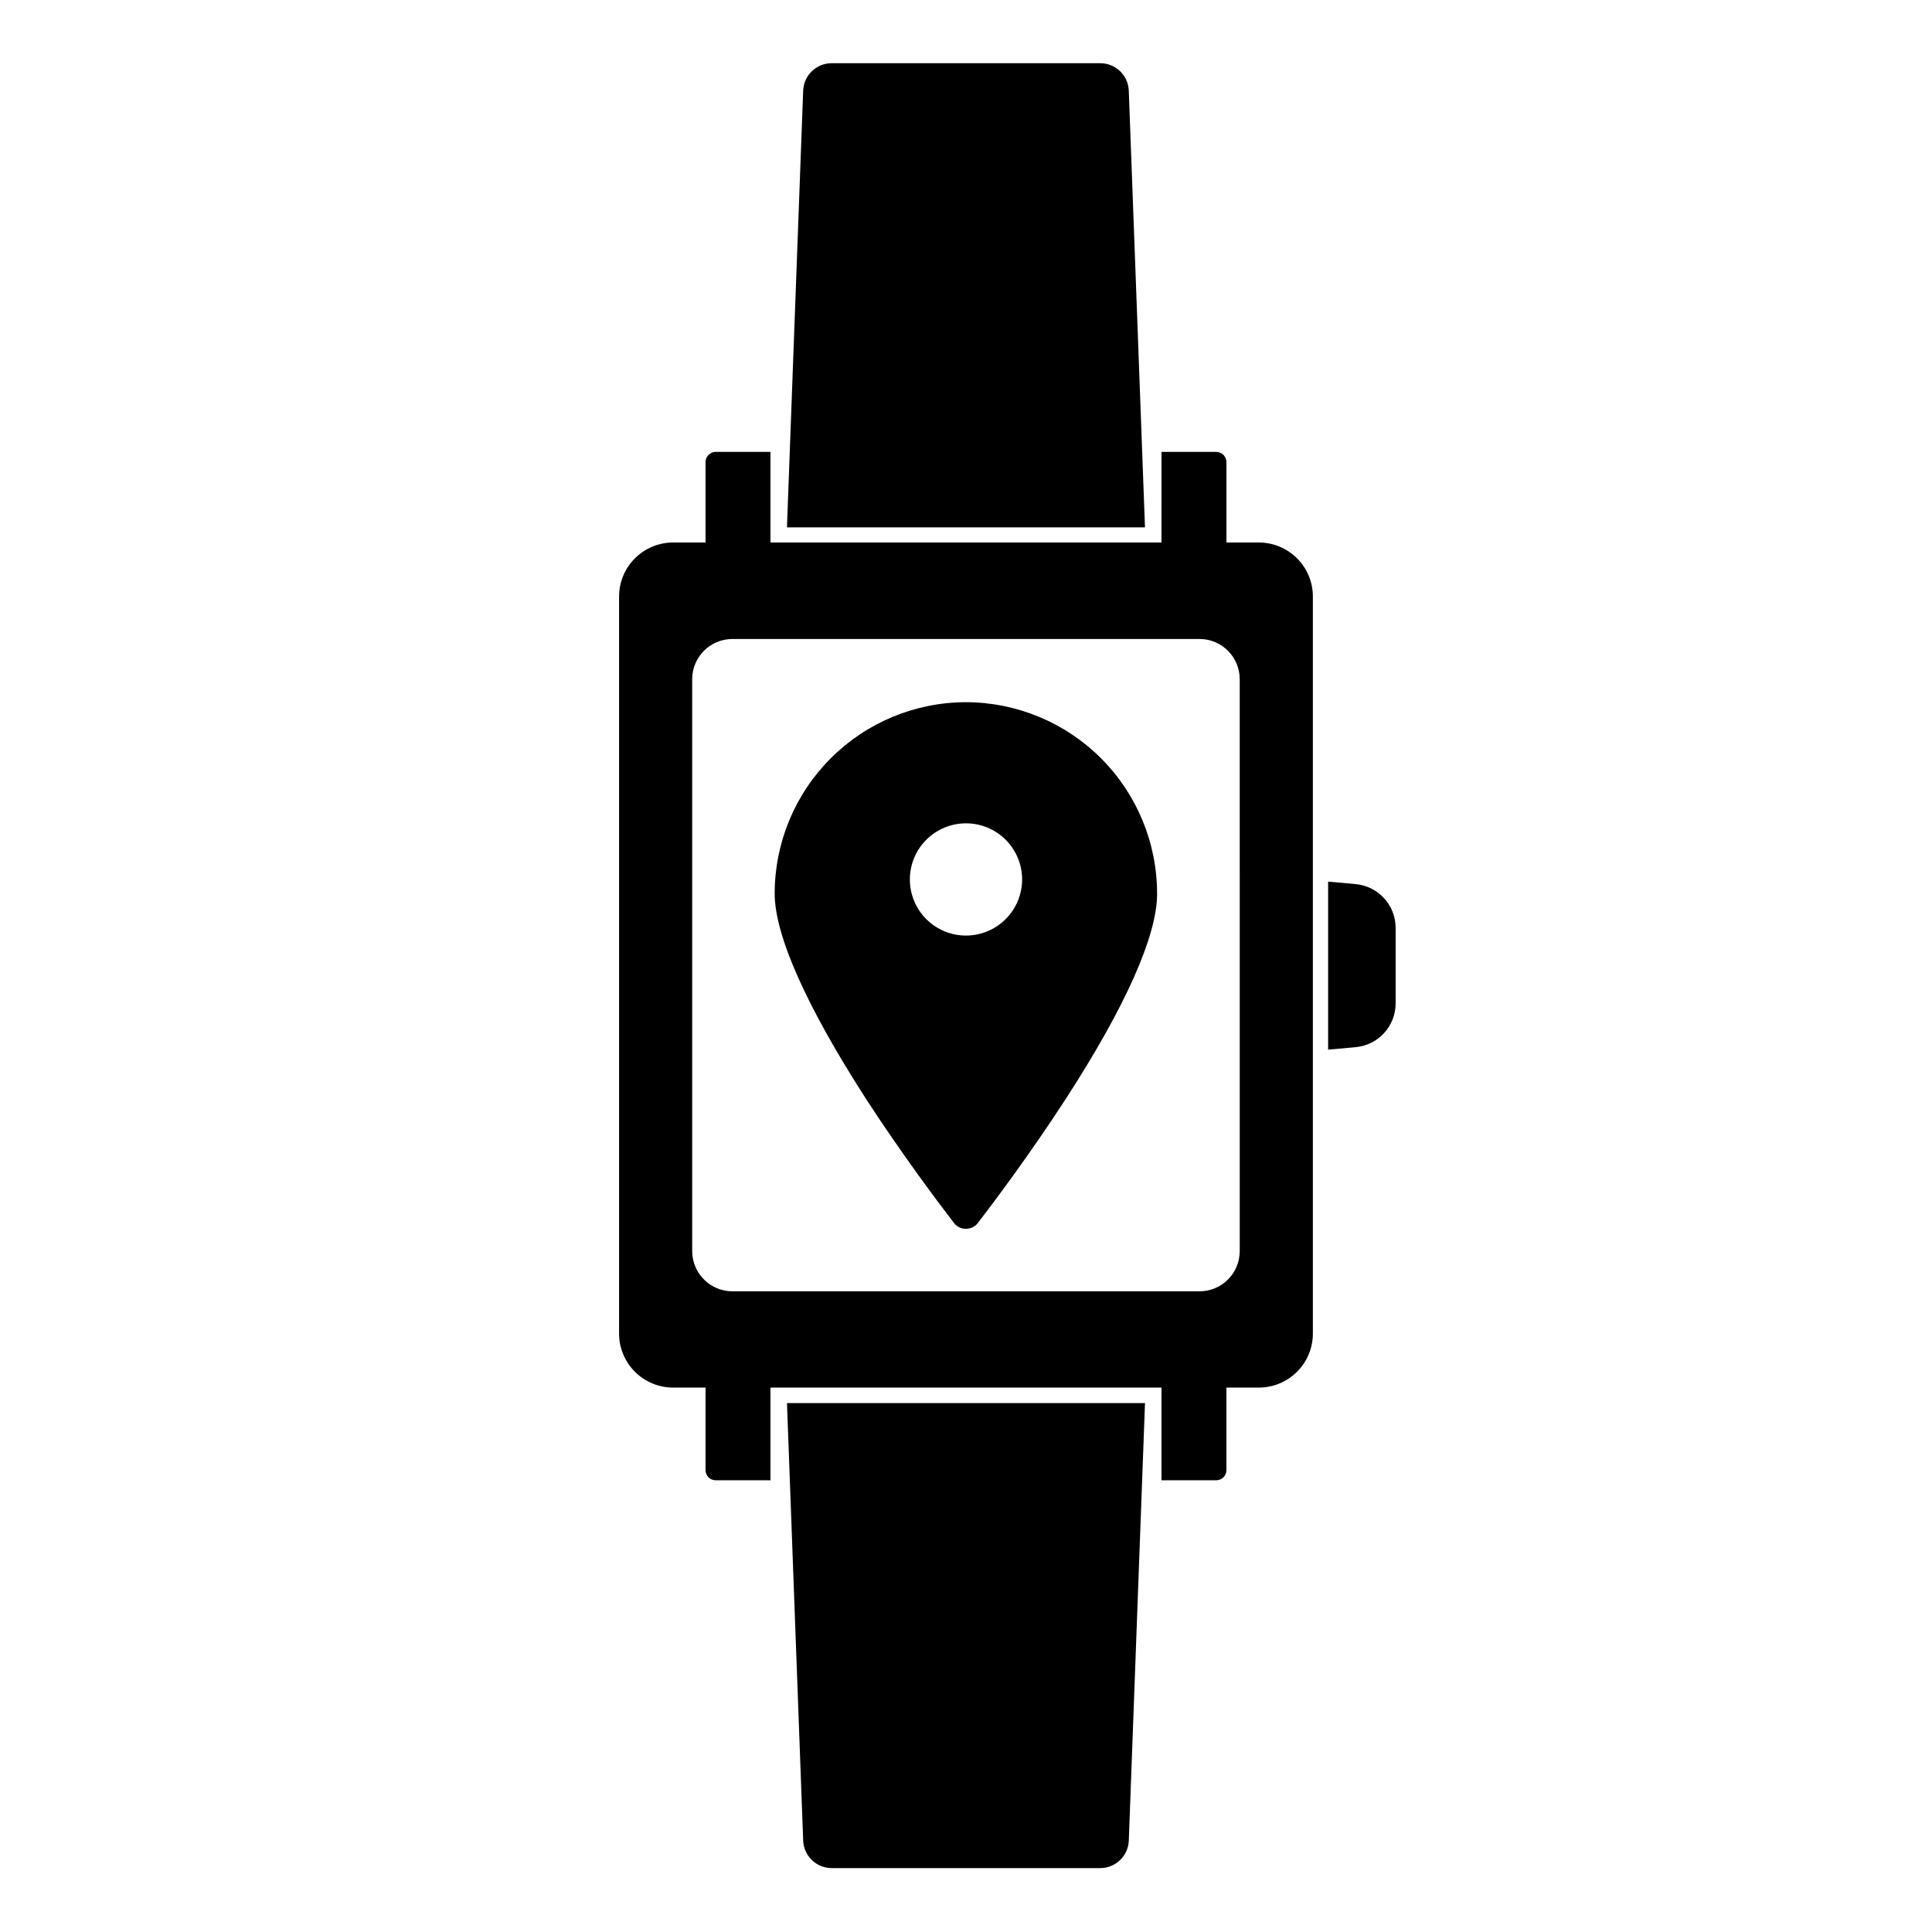
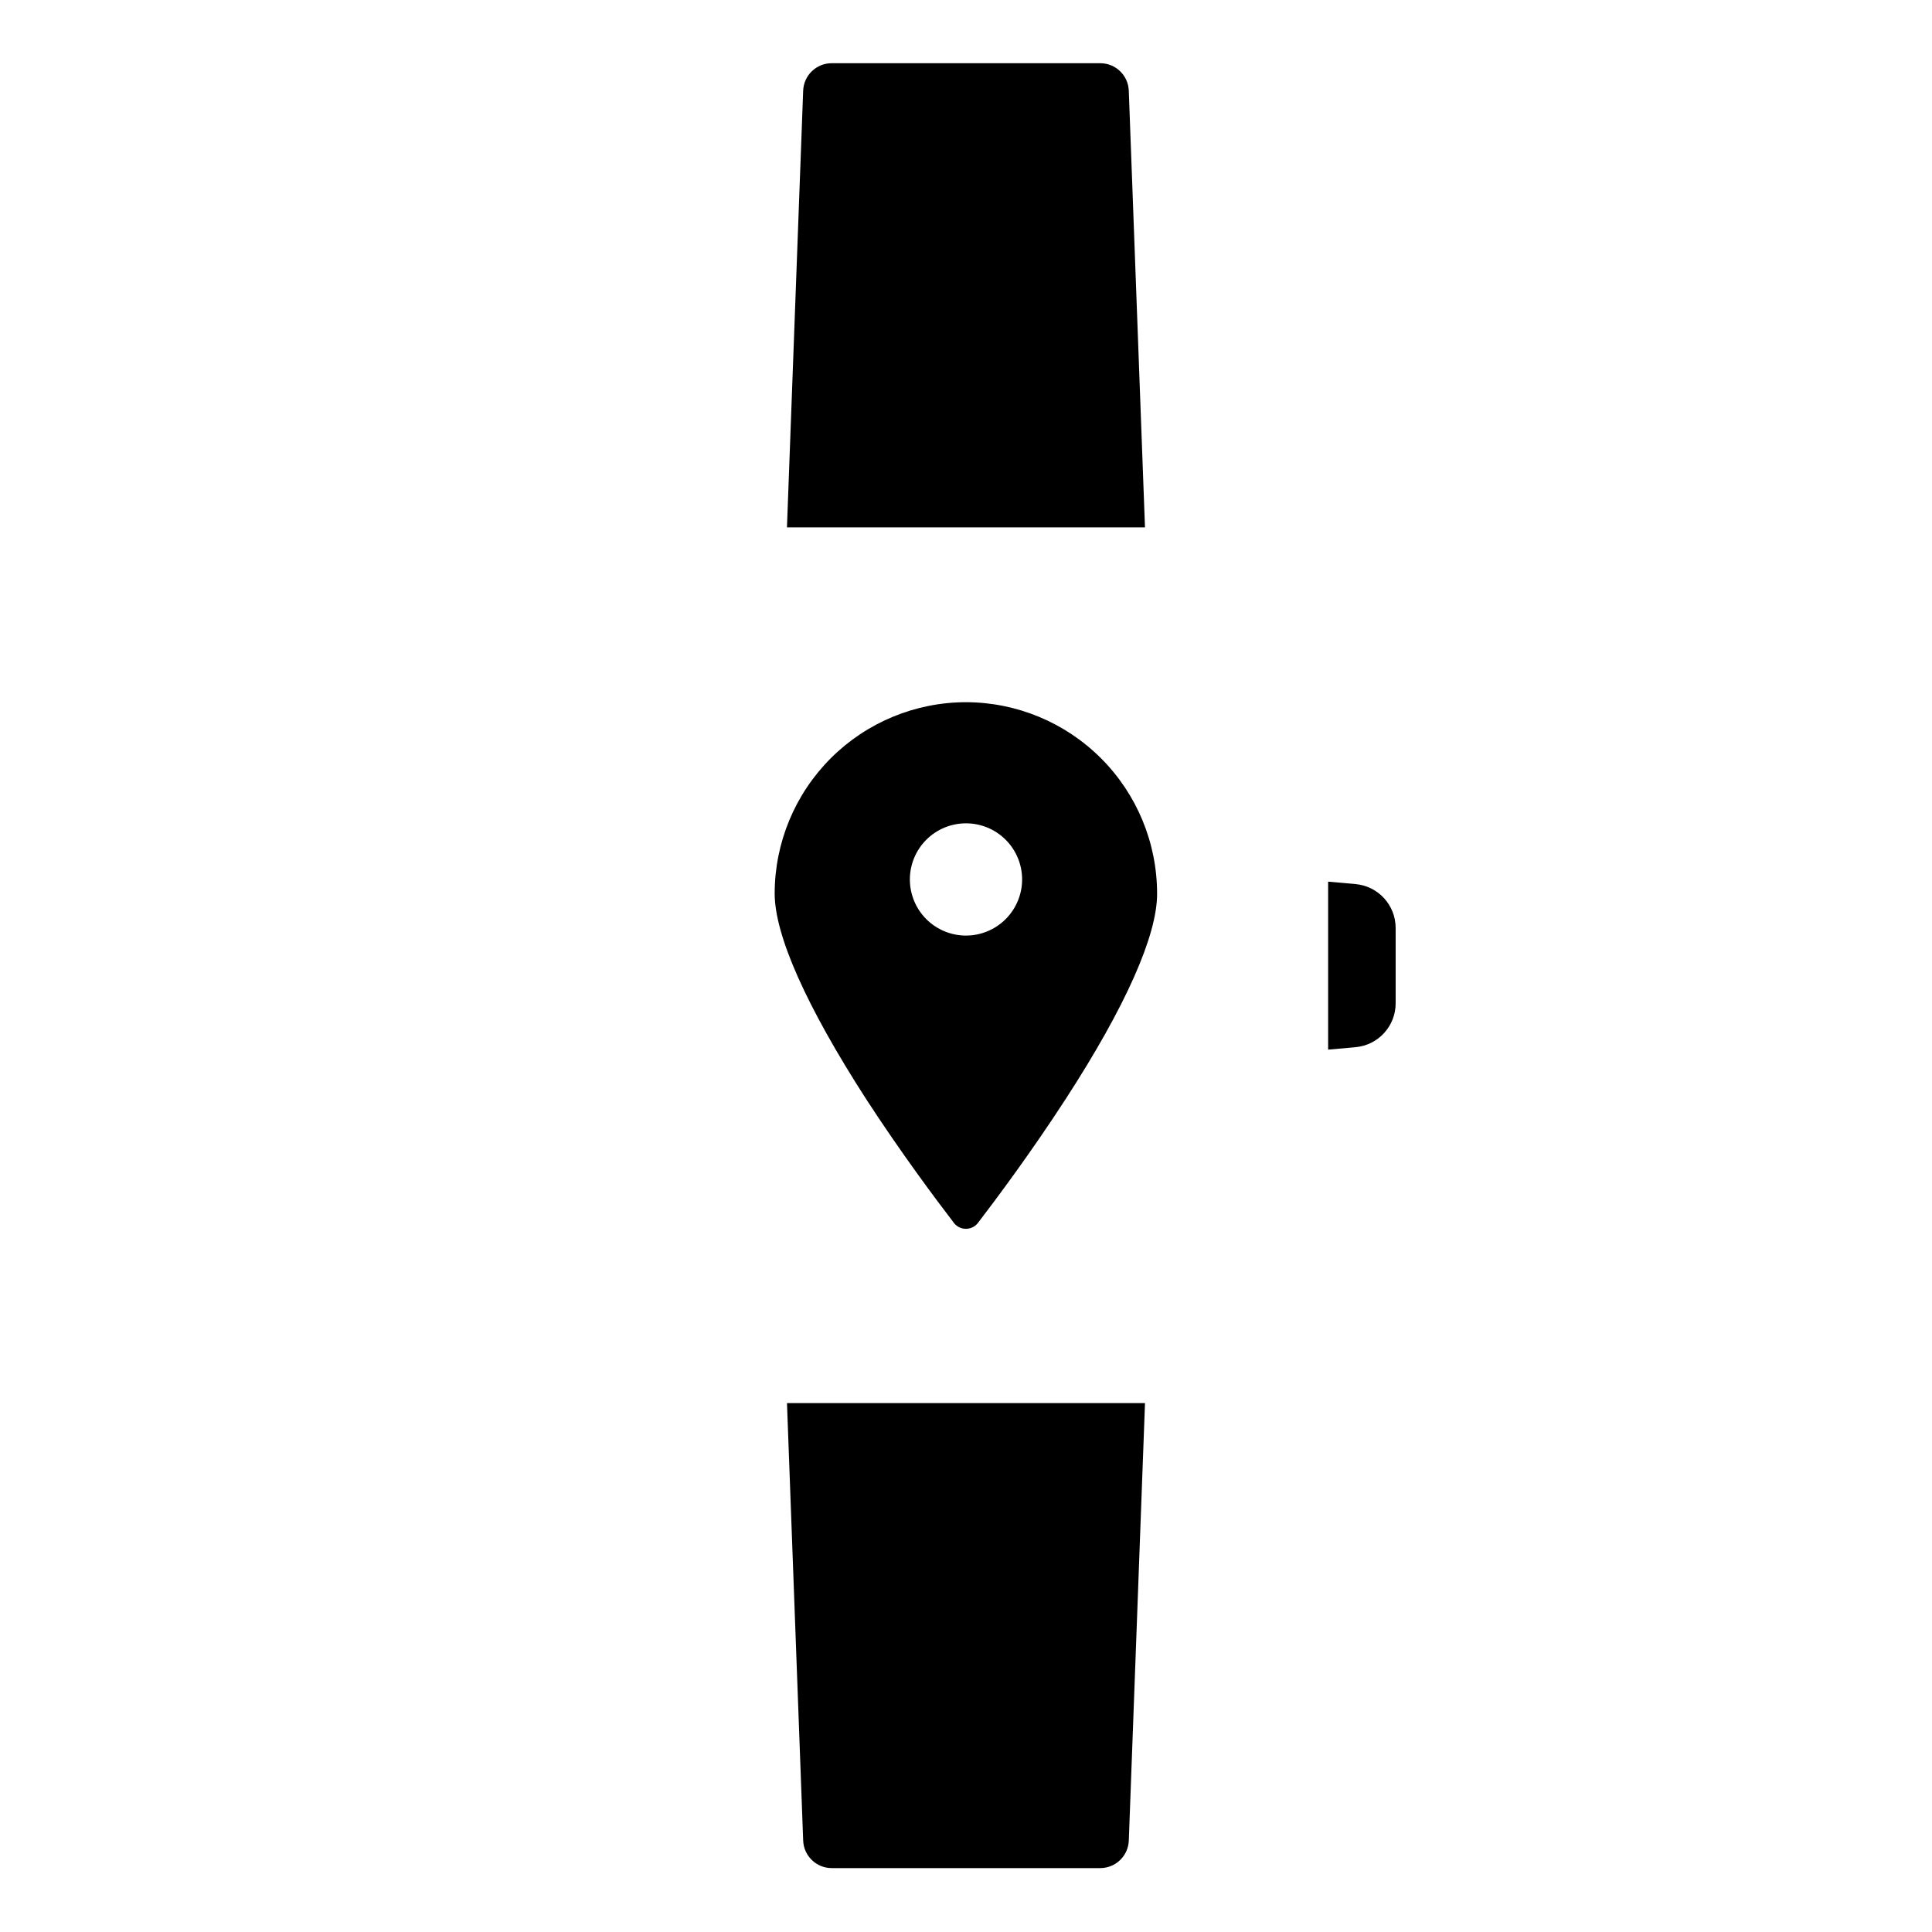
<svg xmlns="http://www.w3.org/2000/svg" fill="#000000" width="800px" height="800px" version="1.1" viewBox="144 144 512 512">
  <g>
    <path d="m356.85 631.75c0.141 4.09 3.504 7.328 7.598 7.316h71.098c4.094 0.012 7.457-3.227 7.598-7.316l4.293-115.92-94.879 0.004z" />
    <path d="m443.14 168.07c-0.129-4.098-3.5-7.34-7.598-7.316h-71.098c-4.098-0.023-7.465 3.219-7.598 7.316l-4.293 115.68h94.879z" />
    <path d="m503.2 378.29-7.234-0.645v44.52l7.234-0.645v-0.004c6.055-0.523 10.695-5.609 10.66-11.688v-19.91c0-6.055-4.629-11.105-10.66-11.629z" />
-     <path d="m477.64 287.77h-8.625v-21.281c0.008-0.727-0.281-1.43-0.797-1.941-0.516-0.516-1.215-0.805-1.941-0.797h-14.469l-0.004 24.02h-103.62v-24.02h-14.469c-0.73-0.008-1.43 0.281-1.945 0.797-0.516 0.512-0.801 1.215-0.797 1.941v21.281h-8.625c-7.898 0.023-14.289 6.43-14.289 14.328v195.3c0 7.898 6.391 14.305 14.289 14.328h8.625v21.824c-0.012 0.73 0.273 1.434 0.789 1.953 0.52 0.516 1.223 0.801 1.953 0.789h14.469v-24.566h103.62v24.566h14.469c0.73 0.012 1.434-0.273 1.949-0.789 0.516-0.52 0.801-1.223 0.789-1.953v-21.824h8.625c7.898-0.023 14.289-6.43 14.289-14.328v-195.32c-0.012-7.891-6.398-14.285-14.289-14.309zm-5.098 187.78c0 5.887-4.773 10.66-10.66 10.66h-123.86c-5.859-0.043-10.582-4.805-10.582-10.66v-151.59c0.023-5.844 4.738-10.578 10.582-10.621h123.94c5.84 0.043 10.555 4.777 10.578 10.621z" />
    <path d="m400 330.09c-13.441 0.012-26.328 5.352-35.836 14.855-9.504 9.504-14.852 22.387-14.867 35.828 0 11.105 8.383 29.867 24.184 54.41 9.148 14.105 18.602 26.762 23.418 33.031h-0.004c0.766 0.91 1.895 1.434 3.082 1.434 1.191 0 2.32-0.523 3.086-1.434 4.816-6.266 14.246-18.902 23.398-33.031 15.84-24.445 24.184-43.227 24.184-54.312l-0.004 0.004c0.012-13.449-5.316-26.352-14.812-35.871-9.496-9.523-22.383-14.887-35.828-14.914zm0 61.848c-3.945 0-7.731-1.566-10.52-4.356-2.789-2.789-4.356-6.574-4.356-10.516 0-3.945 1.566-7.731 4.356-10.52 2.789-2.789 6.574-4.356 10.52-4.356 3.941 0 7.727 1.566 10.516 4.356s4.356 6.574 4.356 10.52c-0.004 3.941-1.574 7.723-4.363 10.508-2.785 2.789-6.566 4.359-10.508 4.363z" />
  </g>
</svg>